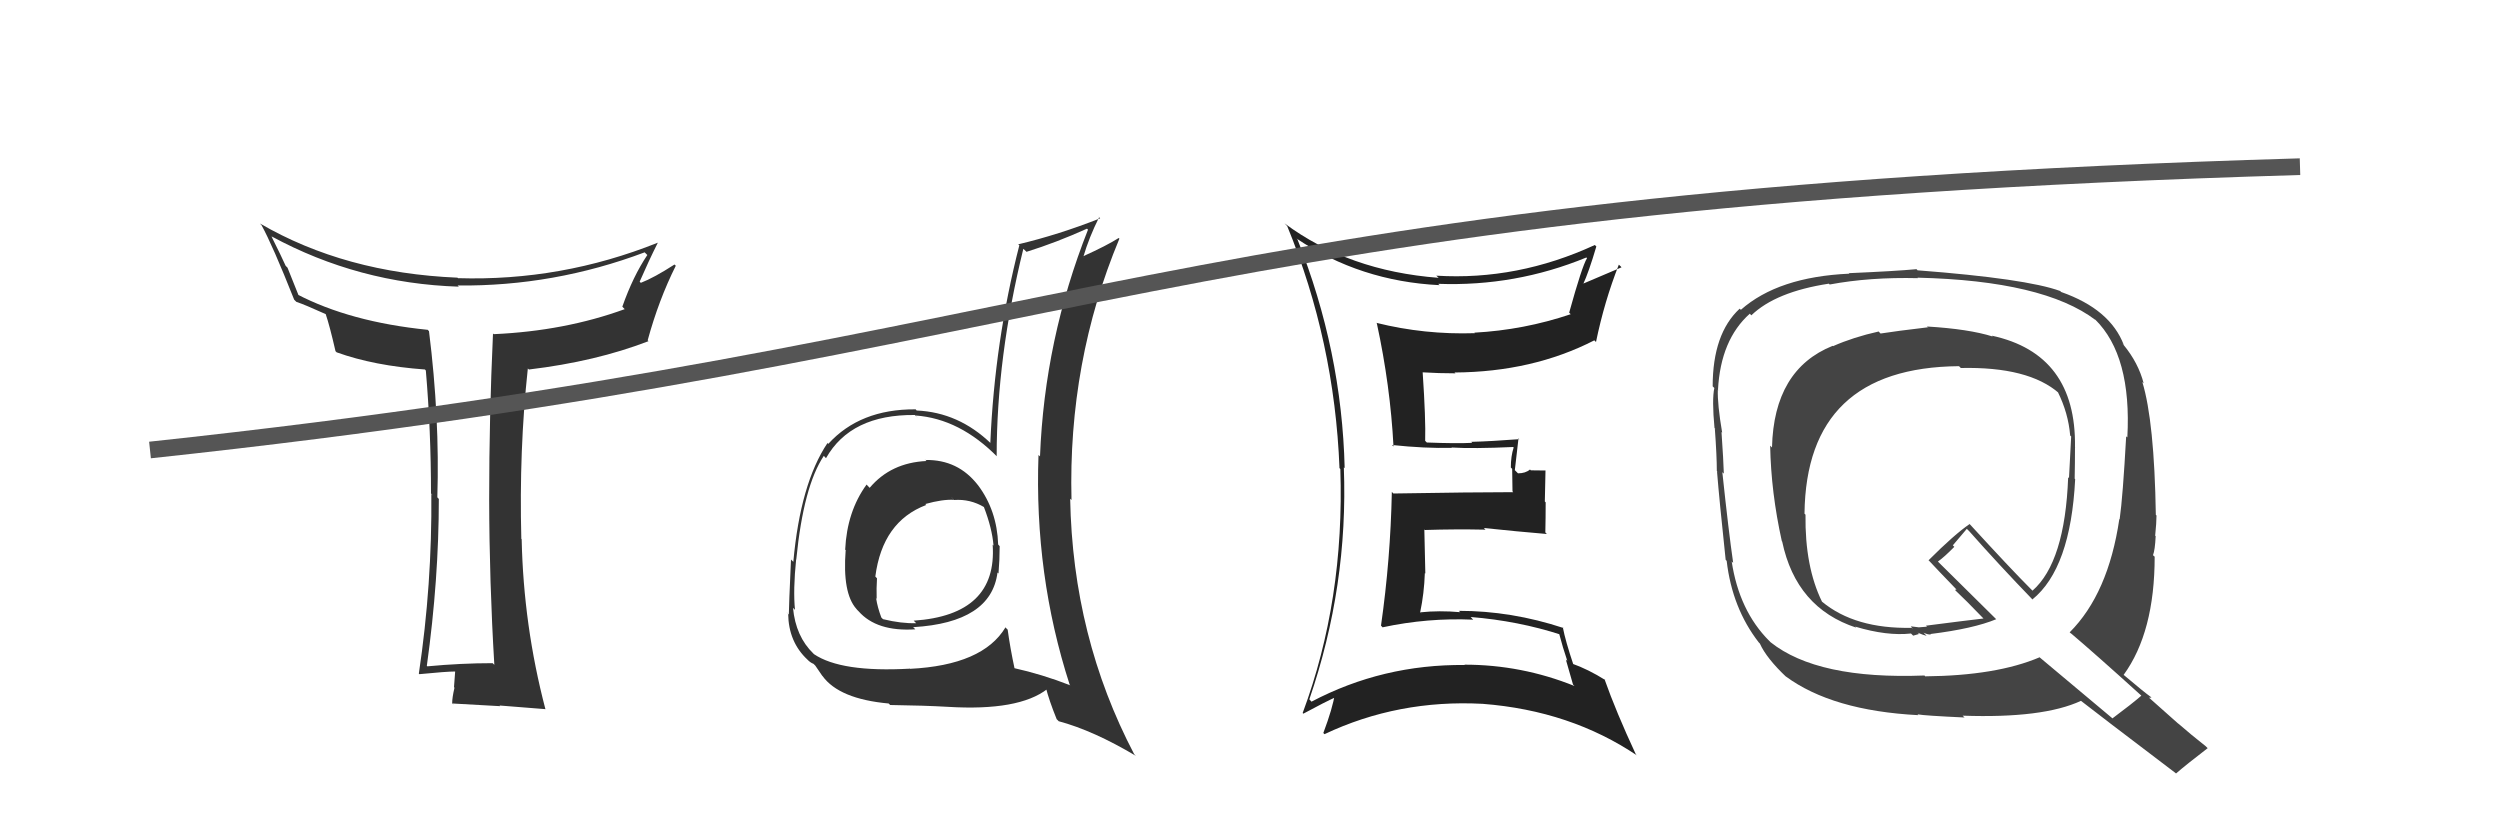
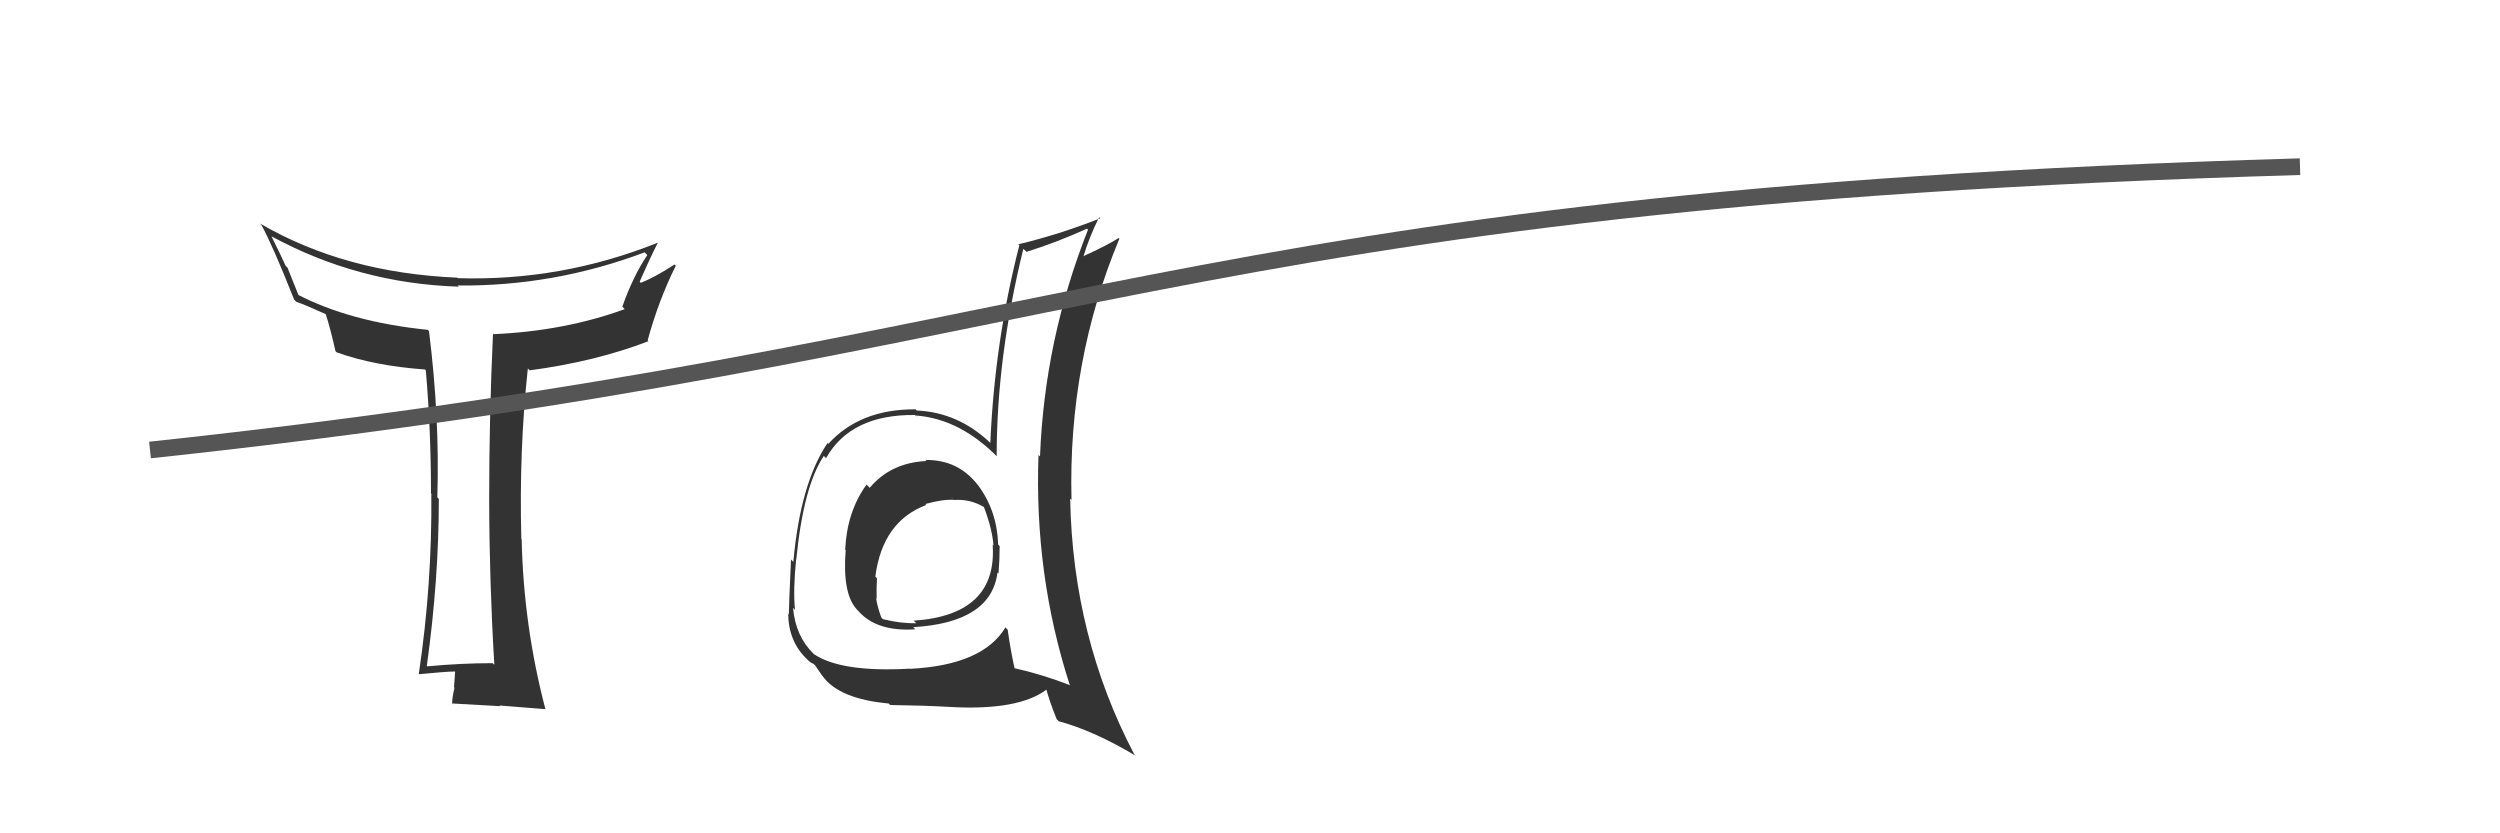
<svg xmlns="http://www.w3.org/2000/svg" width="150" height="50">
  <path fill="#333" d="M55.47 27.54L55.57 27.64L55.59 27.66Q53.45 27.76 52.18 29.27L51.99 29.07L51.99 29.08Q50.82 30.69 50.71 32.98L50.78 33.04L50.74 33.01Q50.54 35.58 51.38 36.53L51.43 36.59L51.51 36.67Q52.60 37.91 54.92 37.76L54.77 37.61L54.80 37.63Q59.47 37.35 59.85 34.35L59.83 34.33L59.91 34.41Q59.98 33.57 59.98 32.77L59.97 32.76L59.89 32.67Q59.82 30.63 58.68 29.11L58.70 29.13L58.67 29.10Q57.48 27.57 55.54 27.60ZM60.33 37.65L60.37 37.69L60.33 37.64Q58.97 39.91 54.60 40.13L54.54 40.08L54.58 40.12Q50.47 40.35 48.84 39.25L48.80 39.21L48.81 39.22Q47.74 38.19 47.58 36.47L47.73 36.62L47.70 36.59Q47.58 35.41 47.77 33.54L47.84 33.61L47.78 33.54Q48.21 29.18 49.43 27.35L49.52 27.45L49.56 27.49Q51.05 24.86 54.89 24.90L55.07 25.08L54.93 24.93Q57.59 25.12 59.87 27.44L59.73 27.30L59.80 27.37Q59.80 21.44 61.40 14.93L61.55 15.07L61.59 15.11Q63.36 14.56 65.22 13.72L65.28 13.78L65.28 13.78Q62.67 20.38 62.40 27.39L62.45 27.43L62.31 27.30Q62.05 34.49 64.18 41.08L64.15 41.05L64.22 41.12Q62.53 40.46 60.82 40.08L60.97 40.23L60.88 40.14Q60.61 38.88 60.46 37.78ZM63.51 43.26L63.53 43.28L63.51 43.27Q65.60 43.83 68.15 45.35L68.17 45.37L68.05 45.25Q64.36 38.21 64.21 29.91L64.16 29.87L64.29 30.00Q64.08 21.71 67.16 14.33L67.19 14.35L67.12 14.28Q66.42 14.73 64.98 15.38L65.07 15.47L65.00 15.41Q65.34 14.25 65.95 13.03L65.90 12.99L66.01 13.10Q63.53 14.08 61.09 14.66L61.15 14.71L61.16 14.72Q59.68 20.48 59.42 26.57L59.38 26.53L59.46 26.61Q57.52 24.74 55.00 24.63L54.93 24.55L54.93 24.56Q51.60 24.54 49.70 26.63L49.62 26.56L49.65 26.58Q48.02 29.02 47.60 33.71L47.52 33.63L47.46 33.57Q47.33 36.45 47.33 36.87L47.17 36.71L47.29 36.82Q47.31 38.52 48.45 39.58L48.54 39.68L48.45 39.58Q48.62 39.76 48.81 39.83L48.92 39.94L49.33 40.54L49.35 40.56Q50.35 41.94 53.32 42.21L53.37 42.26L53.41 42.30Q55.50 42.33 56.87 42.41L56.80 42.34L56.87 42.41Q61.13 42.67 62.84 41.34L62.87 41.37L62.75 41.25Q62.94 42.01 63.40 43.15ZM57.12 29.87L57.07 29.81L57.25 30.00Q58.21 29.93 59.05 30.43L59.03 30.41L59.03 30.41Q59.53 31.71 59.61 32.73L59.69 32.82L59.56 32.68Q59.85 36.90 54.82 37.24L54.79 37.21L54.97 37.39Q54.09 37.42 52.98 37.15L52.89 37.06L52.88 37.05Q52.65 36.44 52.57 35.91L52.52 35.85L52.60 35.93Q52.58 35.30 52.62 34.69L52.61 34.69L52.52 34.59Q52.95 31.29 55.57 30.30L55.61 30.34L55.52 30.24Q56.56 29.95 57.24 29.99Z" />
-   <path fill="#222" d="M77.70 14.22L77.87 14.40L77.79 14.31Q81.62 16.88 86.38 17.11L86.44 17.17L86.29 17.03Q90.92 17.20 95.18 15.45L95.12 15.38L95.22 15.49Q94.92 15.98 94.15 18.76L94.28 18.89L94.25 18.85Q91.43 19.80 88.46 19.96L88.57 20.07L88.50 19.99Q85.47 20.09 82.58 19.37L82.70 19.49L82.61 19.40Q83.42 23.14 83.61 26.79L83.47 26.65L83.52 26.70Q85.51 26.91 87.11 26.87L87.09 26.85L87.09 26.85Q88.39 26.93 90.79 26.82L90.70 26.73L90.82 26.85Q90.65 27.37 90.65 28.05L90.73 28.13L90.75 29.48L90.79 29.53Q88.40 29.53 83.60 29.61L83.51 29.51L83.51 29.52Q83.43 33.55 82.86 37.54L82.93 37.61L82.95 37.64Q85.65 37.06 88.39 37.18L88.35 37.14L88.24 37.02Q91.09 37.25 93.68 38.09L93.69 38.09L93.52 37.92Q93.78 38.90 94.04 39.66L93.95 39.57L94.38 41.07L94.47 41.16Q91.29 39.88 87.87 39.88L87.75 39.77L87.89 39.90Q82.96 39.85 78.69 42.10L78.57 41.97L78.56 41.96Q80.90 35.16 80.63 28.04L80.72 28.13L80.68 28.09Q80.51 21.04 77.85 14.37ZM78.08 42.70L78.23 42.85L78.20 42.82Q79.49 42.12 80.25 41.78L80.19 41.72L80.09 41.63Q79.97 42.46 79.40 43.98L79.32 43.90L79.47 44.05Q83.89 41.96 88.96 42.23L89.05 42.33L88.96 42.23Q94.24 42.64 98.24 45.34L98.20 45.31L98.15 45.26Q96.96 42.70 96.27 40.75L96.27 40.75L96.33 40.81Q95.30 40.16 94.31 39.81L94.34 39.84L94.42 39.93Q93.92 38.44 93.77 37.64L93.78 37.65L93.81 37.68Q90.69 36.65 87.53 36.65L87.62 36.74L87.60 36.73Q86.36 36.62 85.22 36.74L85.32 36.84L85.21 36.74Q85.45 35.60 85.49 34.39L85.52 34.41L85.46 31.76L85.49 31.80Q87.34 31.74 89.13 31.78L89.14 31.79L89.03 31.68Q91.02 31.89 92.81 32.04L92.65 31.87L92.72 31.95Q92.74 31.09 92.74 30.14L92.69 30.09L92.73 28.23L91.85 28.22L91.80 28.17Q91.53 28.40 91.08 28.40L90.92 28.24L90.89 28.21Q90.96 27.60 91.11 26.30L91.14 26.33L91.16 26.35Q89.46 26.48 88.28 26.51L88.31 26.55L88.33 26.57Q87.43 26.62 85.61 26.55L85.67 26.61L85.51 26.45Q85.55 25.16 85.36 22.34L85.28 22.26L85.36 22.34Q86.33 22.40 87.32 22.40L87.35 22.42L87.27 22.35Q91.96 22.32 95.66 20.42L95.80 20.56L95.76 20.52Q96.26 18.09 97.13 15.88L97.24 15.98L97.29 16.04Q95.78 16.69 94.94 17.04L94.93 17.02L94.98 17.07Q95.32 16.35 95.78 14.79L95.83 14.84L95.69 14.70Q91.05 16.84 86.18 16.54L86.21 16.57L86.32 16.67Q80.92 16.26 77.07 13.40L77.18 13.51L77.23 13.56Q80.07 20.47 80.37 28.09L80.32 28.03L80.42 28.14Q80.68 36.01 78.16 42.78Z" />
-   <path fill="#333" d="M29.63 39.86L29.60 39.83L29.56 39.79Q27.66 39.79 25.64 39.98L25.61 39.95L25.61 39.95Q26.33 34.76 26.33 29.93L26.36 29.97L26.24 29.84Q26.39 25.08 25.74 19.87L25.70 19.83L25.67 19.79Q21.01 19.32 17.81 17.65L17.93 17.76L17.25 16.06L17.14 15.95Q16.90 15.41 16.29 14.19L16.43 14.32L16.29 14.18Q21.51 17.01 27.53 17.20L27.49 17.16L27.46 17.13Q33.23 17.19 38.68 15.14L38.72 15.18L38.84 15.30Q37.98 16.58 37.34 18.40L37.52 18.59L37.48 18.55Q33.88 19.86 29.62 20.05L29.48 19.91L29.58 20.01Q29.35 25.00 29.35 29.95L29.24 29.83L29.35 29.95Q29.36 34.90 29.66 39.89ZM39.41 14.50L39.46 14.55L39.47 14.56Q33.68 16.88 27.48 16.69L27.41 16.62L27.45 16.66Q20.70 16.38 15.60 13.41L15.66 13.48L15.68 13.49Q16.35 14.70 17.65 17.98L17.65 17.98L17.78 18.11Q18.29 18.28 19.55 18.85L19.68 18.99L19.54 18.84Q19.78 19.54 20.13 21.07L20.23 21.17L20.20 21.14Q22.45 21.95 25.50 22.17L25.52 22.20L25.55 22.23Q25.86 25.84 25.86 29.61L26.00 29.75L25.88 29.64Q25.93 35.06 25.13 40.42L25.08 40.37L25.16 40.45Q26.79 40.29 27.32 40.29L27.35 40.32L27.31 40.28Q27.29 40.57 27.24 41.23L27.35 41.35L27.27 41.26Q27.13 41.85 27.13 42.20L27.24 42.31L27.15 42.21Q28.48 42.29 30.01 42.37L30.01 42.37L29.97 42.33Q30.92 42.40 32.74 42.55L32.64 42.45L32.72 42.53Q31.41 37.53 31.30 32.35L31.34 32.39L31.28 32.33Q31.14 27.02 31.67 22.11L31.79 22.22L31.74 22.17Q35.75 21.69 38.91 20.47L38.78 20.34L38.86 20.42Q39.52 18.00 40.55 15.94L40.52 15.92L40.47 15.87Q39.25 16.66 38.45 16.97L38.47 16.99L38.38 16.90Q38.90 15.70 39.47 14.56Z" />
+   <path fill="#333" d="M29.63 39.86L29.60 39.83L29.56 39.79Q27.66 39.79 25.64 39.98L25.61 39.95L25.61 39.95Q26.33 34.76 26.33 29.93L26.36 29.97L26.24 29.84Q26.39 25.08 25.74 19.87L25.70 19.83L25.67 19.79Q21.01 19.32 17.81 17.65L17.93 17.76L17.25 16.06L17.14 15.95Q16.90 15.41 16.29 14.19L16.43 14.32L16.29 14.18Q21.51 17.01 27.53 17.20L27.49 17.16L27.46 17.13Q33.23 17.19 38.68 15.14L38.72 15.18L38.84 15.30Q37.98 16.58 37.34 18.40L37.52 18.59L37.48 18.55Q33.88 19.86 29.62 20.05L29.48 19.91L29.58 20.01Q29.35 25.00 29.35 29.95L29.24 29.83L29.35 29.95Q29.36 34.90 29.66 39.89ZM39.41 14.50L39.46 14.55L39.47 14.56Q33.68 16.88 27.48 16.69L27.41 16.62L27.45 16.66Q20.70 16.38 15.60 13.41L15.66 13.48L15.68 13.49Q16.35 14.70 17.65 17.98L17.65 17.98L17.78 18.11Q18.29 18.28 19.55 18.85L19.68 18.99L19.54 18.84Q19.78 19.54 20.13 21.07L20.23 21.17L20.20 21.14Q22.45 21.95 25.50 22.17L25.52 22.20L25.55 22.23Q25.86 25.84 25.86 29.61L26.00 29.75L25.88 29.64Q25.93 35.06 25.13 40.42L25.08 40.37L25.16 40.45Q26.79 40.29 27.32 40.29L27.35 40.32L27.31 40.28Q27.29 40.57 27.24 41.23L27.35 41.35L27.27 41.26Q27.13 41.85 27.13 42.20L27.24 42.31L27.15 42.21Q28.48 42.29 30.01 42.37L30.01 42.37L29.97 42.33Q30.92 42.40 32.74 42.55L32.64 42.45L32.72 42.53Q31.41 37.53 31.30 32.35L31.34 32.39L31.28 32.33Q31.14 27.02 31.67 22.11L31.79 22.22Q35.75 21.69 38.91 20.47L38.78 20.34L38.86 20.42Q39.52 18.00 40.55 15.94L40.52 15.92L40.47 15.87Q39.25 16.66 38.45 16.97L38.47 16.99L38.38 16.90Q38.90 15.70 39.47 14.56Z" />
  <path d="M9 27 C65 21,70 12,138 10" stroke="#555" fill="none" />
-   <path fill="#444" d="M115.78 19.75L115.74 19.71L115.66 19.64Q113.79 19.86 112.84 20.01L112.82 20.00L112.72 19.89Q111.20 20.23 109.98 20.77L110.01 20.79L109.96 20.75Q106.43 22.17 106.32 26.85L106.27 26.80L106.21 26.74Q106.26 29.54 106.91 32.47L106.86 32.42L106.93 32.49Q107.77 36.48 111.38 37.66L111.30 37.59L111.32 37.60Q113.22 38.17 114.66 38.01L114.79 38.14L115.14 38.04L115.06 37.96Q115.41 38.11 115.60 38.15L115.54 38.09L115.41 37.96Q115.70 38.10 115.86 38.06L115.74 37.95L115.83 38.04Q118.41 37.72 119.78 37.15L119.77 37.15L116.29 33.71L116.28 33.69Q116.66 33.42 117.26 32.81L117.17 32.72L118.01 31.73L118.16 31.88Q119.95 33.90 121.93 35.95L121.91 35.93L121.94 35.97Q124.24 34.11 124.51 28.75L124.40 28.64L124.48 28.72Q124.50 27.75 124.50 26.84L124.53 26.87L124.50 26.83Q124.58 21.24 119.51 20.14L119.51 20.13L119.56 20.19Q118.13 19.74 115.62 19.59ZM128.52 41.78L128.39 41.65L128.48 41.74Q127.93 42.22 126.75 43.10L126.77 43.12L122.33 39.40L122.37 39.44Q119.78 40.54 115.52 40.58L115.54 40.61L115.47 40.53Q109.05 40.78 106.23 38.53L106.09 38.38L106.16 38.46Q104.35 36.65 103.90 33.68L103.93 33.72L103.99 33.77Q103.72 31.91 103.34 28.33L103.41 28.40L103.43 28.41Q103.41 27.67 103.29 25.92L103.32 25.95L103.33 25.96Q103.04 24.25 103.07 23.38L103.18 23.48L103.08 23.38Q103.24 20.38 104.99 18.82L105.06 18.90L105.08 18.92Q106.54 17.51 109.73 17.02L109.70 16.99L109.78 17.07Q112.19 16.62 115.08 16.69L115.03 16.64L115.05 16.66Q122.61 16.84 125.73 19.20L125.70 19.17L125.71 19.17Q127.91 21.34 127.64 26.25L127.67 26.27L127.57 26.18Q127.37 29.82 127.18 31.15L127.21 31.18L127.16 31.14Q126.50 35.62 124.18 37.94L124.30 38.06L124.20 37.95Q125.71 39.23 128.45 41.71ZM123.58 17.43L123.57 17.42L123.61 17.46Q121.58 16.72 115.07 16.22L115.09 16.25L114.99 16.15Q113.71 16.27 110.93 16.39L110.87 16.32L110.96 16.42Q106.69 16.61 104.45 18.59L104.52 18.65L104.38 18.52Q102.76 20.02 102.76 23.18L102.79 23.21L102.86 23.28Q102.71 23.97 102.87 25.68L102.98 25.79L102.89 25.71Q103.01 27.38 103.01 28.26L103.13 28.38L103.02 28.28Q103.16 30.02 103.54 33.59L103.61 33.66L103.60 33.65Q103.93 36.49 105.53 38.55L105.49 38.51L105.59 38.61Q105.99 39.50 107.20 40.64L107.12 40.56L107.14 40.58Q109.93 42.64 115.10 42.91L115.01 42.82L115.05 42.86Q115.48 42.94 117.88 43.05L117.89 43.07L117.76 42.94Q122.58 43.11 124.86 42.05L124.86 42.05L124.87 42.06Q125.81 42.80 130.53 46.38L130.56 46.41L130.56 46.41Q131.17 45.88 132.46 44.89L132.43 44.86L132.35 44.78Q131.46 44.08 130.67 43.39L130.73 43.45L128.94 41.86L129.09 41.86L129.04 41.81Q128.66 41.54 127.44 40.51L127.43 40.51L127.42 40.49Q129.28 37.93 129.28 33.40L129.21 33.34L129.18 33.31Q129.30 33.01 129.34 32.17L129.31 32.14L129.31 32.14Q129.39 31.35 129.39 30.93L129.32 30.86L129.35 30.89Q129.26 25.28 128.54 22.92L128.65 23.03L128.62 23.00Q128.30 21.77 127.42 20.70L127.28 20.56L127.43 20.70Q126.61 18.55 123.67 17.52ZM117.51 21.94L117.61 22.04L117.65 22.08Q121.71 21.99 123.54 23.59L123.50 23.56L123.47 23.52Q124.10 24.79 124.21 26.13L124.27 26.19L124.27 26.19Q124.22 27.31 124.14 28.68L124.13 28.68L124.09 28.63Q123.90 33.73 121.95 35.44L121.92 35.41L121.81 35.30Q120.65 34.14 118.14 31.40L118.05 31.32L118.18 31.44Q117.27 32.06 115.71 33.62L115.74 33.64L115.74 33.64Q116.25 34.19 117.39 35.37L117.39 35.37L117.30 35.39L117.33 35.43Q117.94 36.00 118.96 37.06L119.06 37.16L119.01 37.11Q117.89 37.24 115.56 37.54L115.62 37.60L115.13 37.64L114.65 37.58L114.78 37.75L114.70 37.67Q111.30 37.74 109.32 36.10L109.30 36.07L109.32 36.10Q108.29 34.00 108.33 30.88L108.34 30.89L108.27 30.82Q108.37 22.05 117.54 21.97Z" />
</svg>